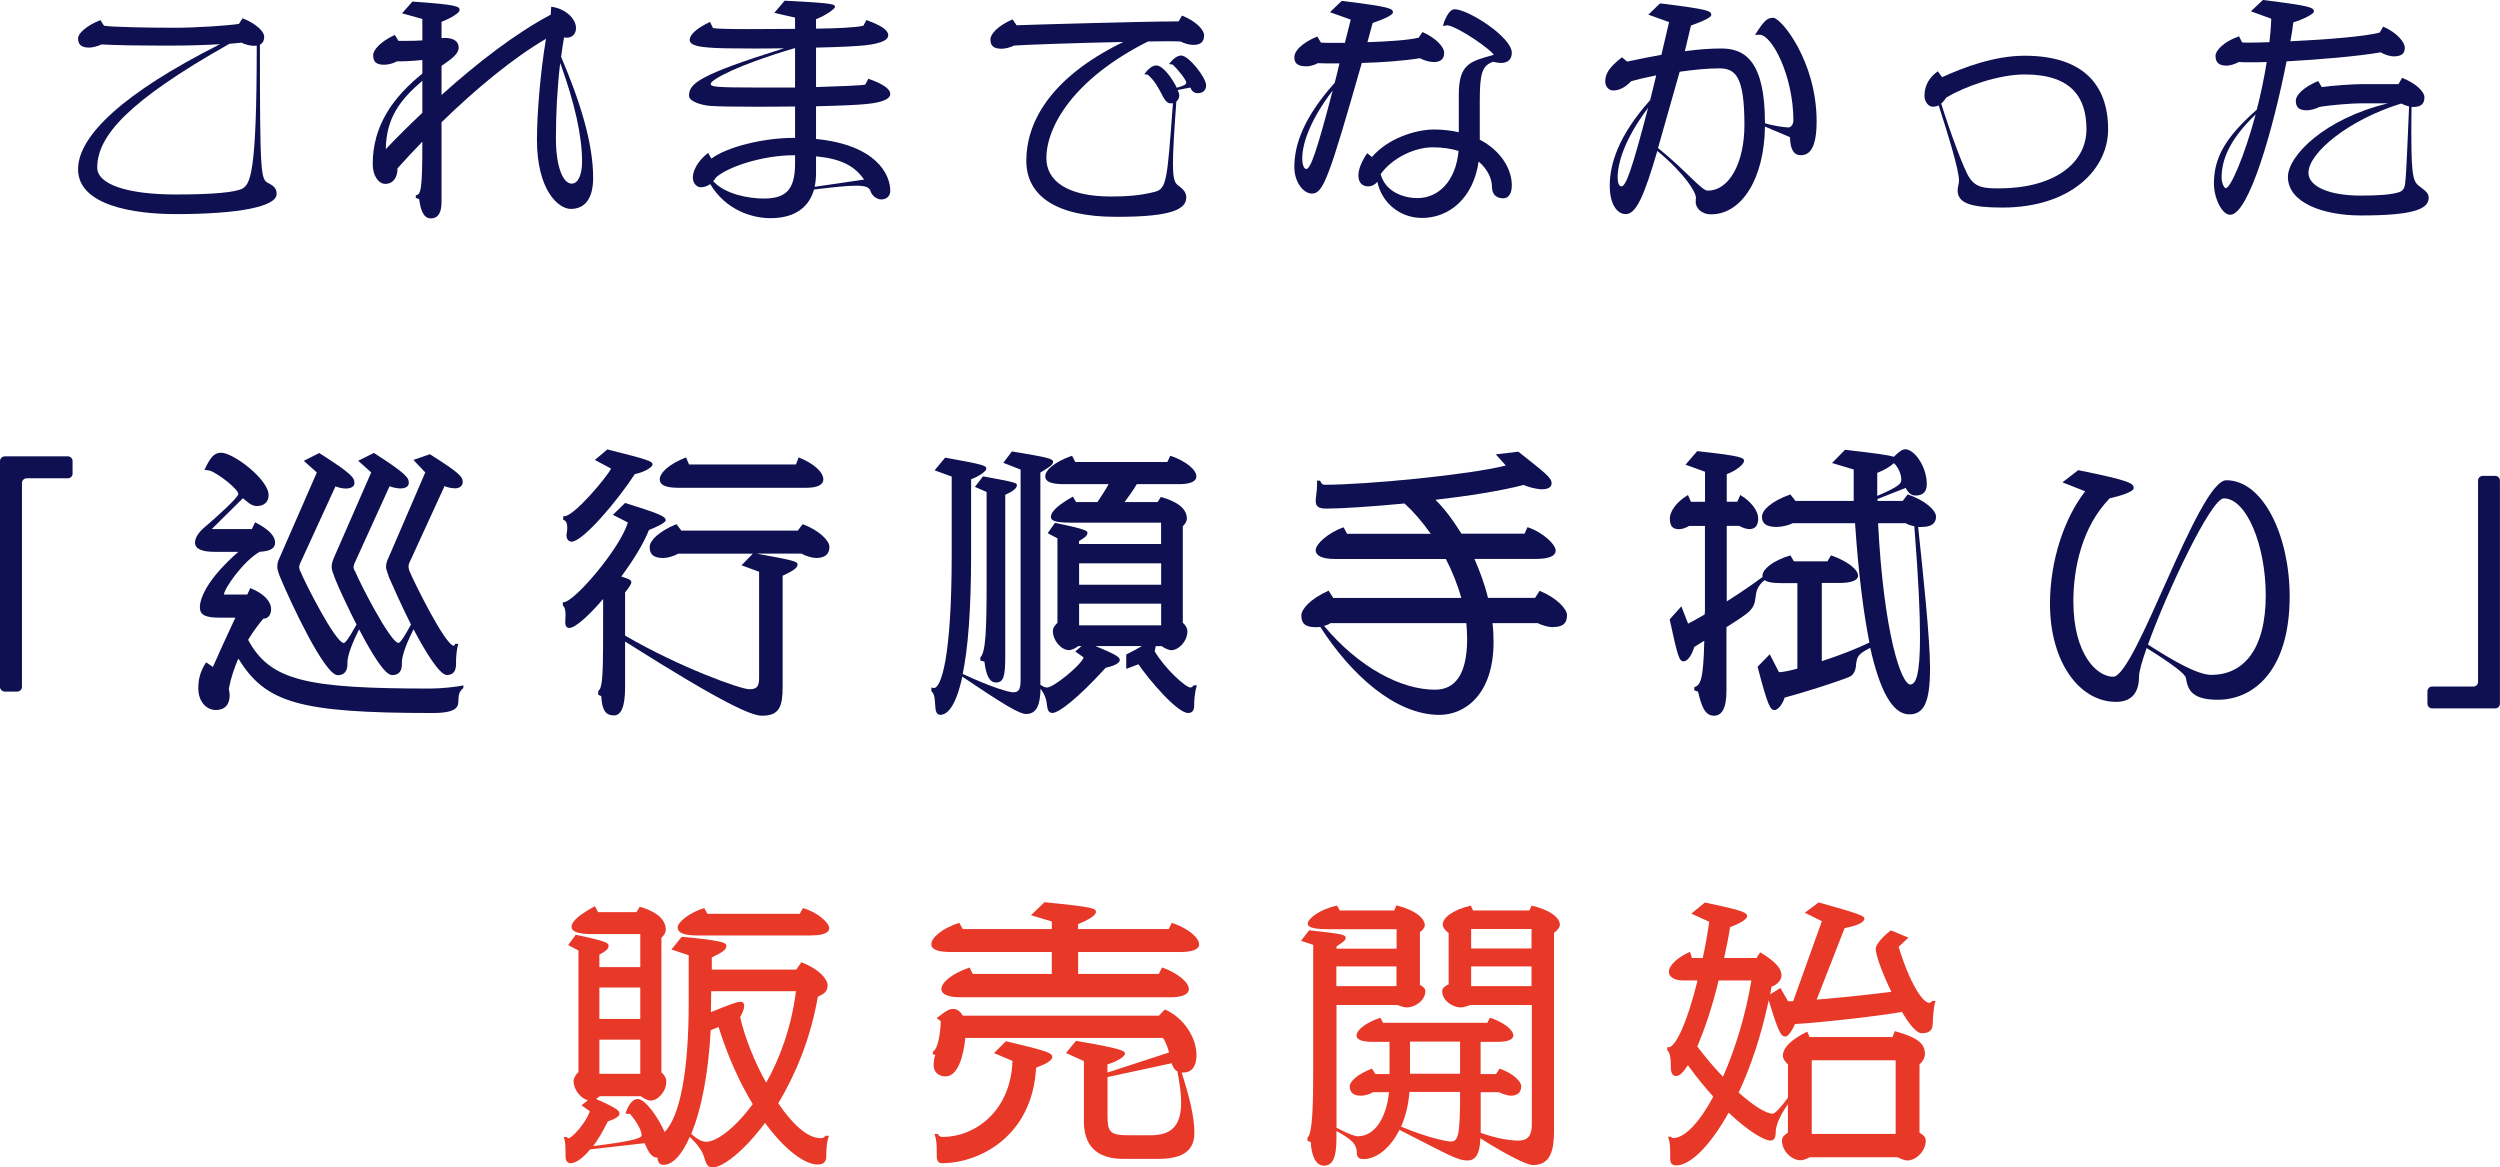
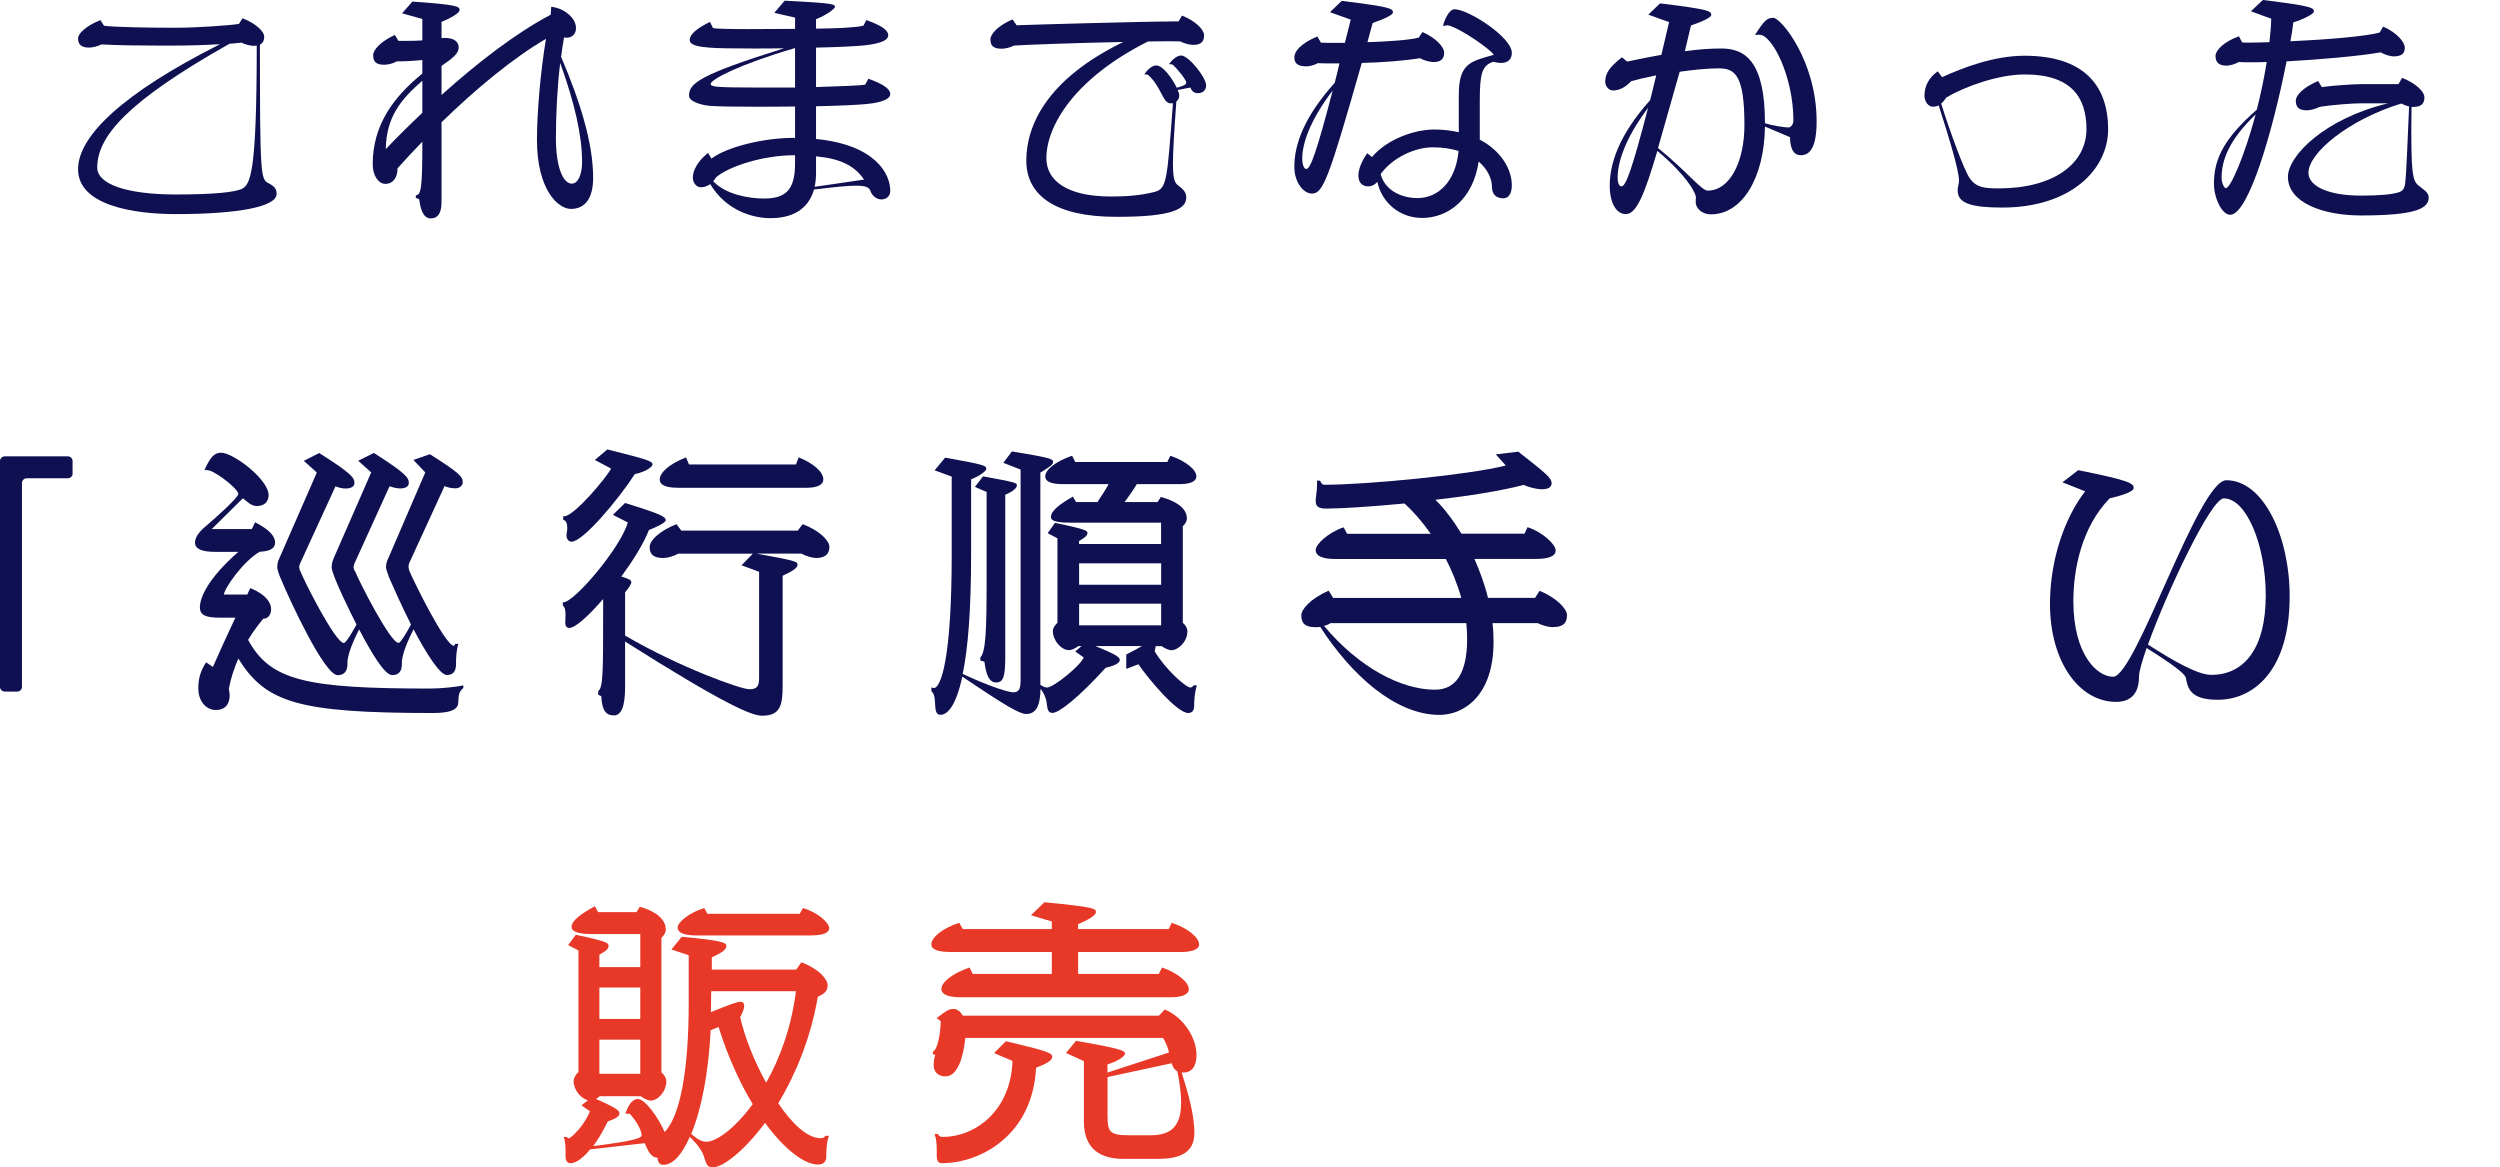
<svg xmlns="http://www.w3.org/2000/svg" id="_レイヤー_2" viewBox="0 0 332.43 155.21">
  <defs>
    <style>.cls-1{fill:#0e1051;}.cls-2{fill:#e73828;}</style>
  </defs>
  <g id="_テキスト_ボタン">
    <path class="cls-1" d="M23.4,28.47c-5.61,0-13.02-1.14-13.02-5.97,0-4.47,6.12-10.2,18.87-16.62-2.01.12-4.35.18-5.94.18h-2.61c-2.52,0-4.77-.03-7.2-.15-.51.24-1.2.42-1.65.42-1.11,0-1.47-.48-1.47-1.23,0-.6.96-1.62,2.97-2.43l.48.75c1.17.18,5.58.27,9.51.27,2.82,0,7.08-.3,8.43-.51l.48-.75c1.86.72,2.88,1.8,2.88,2.43,0,.57-.21.9-.57,1.08,0,17.52.12,17.91,1.14,18.42.9.45,1.08.84,1.08,1.44,0,1.68-5.07,2.67-13.38,2.67ZM33.69,6.09c-.39,0-1.14-.18-1.59-.42-.42.06-.96.09-1.59.15-13.62,7.68-17.58,12.33-17.58,16.47,0,2.16,3.81,3.57,10.44,3.57,5.37,0,7.83-.33,8.73-.72,1.2-.54,2.04-1.98,2.04-19.08-.12.03-.3.03-.45.03Z" />
    <path class="cls-1" d="M75.9,27.78c-1.62,0-4.5-2.43-4.5-9.21,0-3.45.45-8.94,1.2-13.41-4.41,2.58-9.33,6.66-13.89,11.1v10.59c0,1.29-.36,2.19-1.44,2.19s-1.38-1.44-1.53-2.55l-.45-.18v-.33c.69-.12.87-.72.87-7.14-1.14,1.17-2.25,2.37-3.3,3.54,0,1.2-.57,2.07-1.62,2.07-.9,0-1.68-1.08-1.68-2.61,0-5.22,2.76-8.94,6.6-12.06v-1.8c-1.56.15-2.46.18-3.39.18-.51.3-1.23.45-1.68.45-1.17,0-1.47-.48-1.47-1.29,0-.66.96-1.8,2.88-2.67l.48.78h1.26c.54,0,1.2,0,1.92-.06v-2.85l-2.7-.75,1.38-1.56c6.12.42,6.27.66,6.27,1.14,0,.39-1.26,1.11-2.4,1.56v2.16c.15,0,.3-.03.42-.03,1.17,0,1.86.45,1.86,1.29s-.93,1.5-2.28,2.43v3.87c4.71-4.23,9.81-8.19,14.52-10.68l.06-1.05c1.74.18,3.3,1.5,3.3,2.82,0,.84-.54,1.29-1.23,1.29-.12,0-.24,0-.36-.03-.15.81-.27,1.65-.39,2.58,2.52,5.91,4.26,11.46,4.26,16.08,0,2.79-1.11,4.14-2.97,4.14ZM56.16,10.74c-2.91,2.49-4.8,4.89-4.86,9.09,1.5-1.59,3.15-3.21,4.86-4.83v-4.26ZM74.49,8.37c-.39,3.21-.57,6.9-.57,10.02,0,3.9.99,6.03,2.1,6.03.84,0,1.38-1.17,1.38-2.91,0-3.42-.96-7.74-2.91-13.14Z" />
    <path class="cls-1" d="M117.21,26.52c-.57,0-1.23-.39-1.5-1.2-.15-.39-.57-.63-1.89-.63-1.11,0-2.85.18-5.58.51-.6,2.13-2.28,3.81-5.79,3.81-2.37,0-5.91-1.02-8.01-4.53-.36.24-.75.42-1.23.42-.69,0-1.08-.69-1.08-1.26,0-1.47,1.35-2.82,2.04-3.3l.42.75c2.19-1.62,7.08-2.76,10.98-2.76.06,0,.12.03.15.03v-4.2c-1.86.03-3.72.03-5.43.03-2.7,0-4.95-.03-5.97-.12-.96-.09-2.7-.54-2.7-1.35,0-1.62,1.32-2.76,12.63-6.3-1.41.03-2.82.03-4.14.03-2.61,0-4.8-.03-5.79-.12-.99-.09-2.61-.21-2.61-1.02,0-.66.78-1.47,2.7-2.4l.39.81c.36.12,2.46.15,4.74.15l6.18-.03v-1.5l-2.76-.63,1.38-1.62c6.63.33,6.69.48,6.69.84,0,.21-1.17,1.11-2.52,1.62v1.26c2.43-.03,5.16-.12,6.3-.39l.39-.75c1.95.69,2.91,1.32,2.91,2.04,0,.51-.66,1.05-3.12,1.32-1.11.12-3.57.24-6.48.3v5.25c2.85-.09,6.15-.21,6.54-.33l.42-.78c1.95.69,2.91,1.35,2.91,2.04,0,.51-.69,1.08-3.12,1.32-1.14.12-3.72.24-6.75.3v4.35c7.89.78,9.87,4.62,9.87,6.9,0,.72-.54,1.14-1.17,1.14ZM105.72,6.39c-7.5,2.19-11.22,4.2-11.22,4.77,0,.39.72.48,6.3.48h4.92v-5.25ZM105.72,20.67s-.03-.03-.09-.03c-4.23,0-8.85,1.53-10.44,2.97-.09.18-.21.33-.36.48,1.62,1.77,4.77,2.31,6.72,2.31,2.88,0,4.17-1.08,4.17-4.65v-1.08ZM108.51,20.79v2.22c0,.63-.06,1.23-.18,1.83l6.57-.96c-1.26-1.83-3.12-2.79-6.39-3.09Z" />
    <path class="cls-1" d="M159.27,12.39c-.54,0-.81-.33-.99-.75l-1.68.33c.15.33.21.57.21.72,0,.33-.15.63-.39.81-.3,4.14-.45,6.66-.45,8.25,0,2.31.3,2.64.81,3,.81.6.96,1.05.96,1.5,0,1.56-1.92,2.58-9.06,2.58h-.33c-7.92,0-11.88-2.79-11.88-7.47s2.73-10.83,12.9-15.78c-6.03.12-13.56.39-14.52.48-.54.27-1.23.42-1.65.42-1.17,0-1.5-.45-1.5-1.26,0-.69.99-1.8,2.94-2.64l.54.78c1.26-.06,17.22-.51,20.88-.51h.66l.45-.78c1.89.75,2.94,1.92,2.94,2.61,0,.96-.51,1.29-1.47,1.29-.42,0-1.17-.18-1.65-.45-.27-.03-.84-.03-1.59-.03s-1.68,0-2.76.03c-9.96,5.01-13.5,11.37-13.5,15.51,0,2.94,2.64,5.1,8.61,5.1,1.92,0,3.84-.12,5.73-.6,1.68-.42,1.71-1.38,2.49-11.82-.09.03-.21.03-.33.03-1.05,0-1.23-2.31-3.03-3.81l-.45-.06c.39-.57,1.02-1.17,1.59-1.17.9,0,2.13,1.74,2.73,2.97.87-.24,1.26-.42,1.26-.69,0-.33-1.05-1.71-1.83-2.4l-.45-.06c.39-.57,1.05-1.14,1.59-1.14,1.02,0,3.33,2.94,3.33,3.96,0,.69-.45,1.05-1.11,1.05Z" />
    <path class="cls-1" d="M190.62,8.25c-.54,0-1.35-.24-1.8-.51-2.28.36-5.13.57-7.74.63-4.38,15.36-5.13,17.37-6.63,17.37-1.14,0-2.34-1.53-2.34-3.54,0-2.91,1.2-6.54,5.37-11.19.21-.81.42-1.65.63-2.58h-.93c-.72,0-1.38,0-1.95-.03-.48.27-1.08.42-1.5.42-.84,0-1.62-.18-1.62-1.17,0-1.32,2.04-2.4,3.06-2.79l.48.81c.42.03,1.14.03,2.01.03h1.17l.78-3.09-2.76-.99,1.56-1.5c6.63.81,6.81,1.02,6.81,1.56,0,.27-1.02.81-2.7,1.38l-.69,2.55c2.7-.09,5.49-.27,6.81-.6l.51-.75c1.83.81,2.88,2.01,2.88,2.73v.03c0,.9-.54,1.23-1.41,1.23ZM173.16,21.09c0,.75.21,1.38.54,1.38.54,0,1.35-2.13,3.51-10.44-3.15,4.14-4.05,7.2-4.05,9.06ZM199.89,26.37c-.96,0-1.5-.57-1.5-1.5,0-1.05-.54-2.34-1.77-3.39-.72,4.92-3.96,7.5-7.53,7.5-2.91,0-5.34-1.98-5.94-4.8-.33.39-.75.6-1.23.6-.81,0-1.29-.54-1.29-1.44,0-1.29.96-2.64,1.17-2.97l.63.51c2.04-2.4,5.67-3.66,8.28-3.66,1.23,0,2.31.15,3.27.36v-4.98c0-4.17,1.56-4.44,4.65-5.31-.33-.63-4.38-3.54-6.12-3.93l-.63.09c.12-.6.75-2.22,1.53-2.22,1.83,0,7.62,3.72,7.62,5.79,0,.9-.57,1.35-1.41,1.35-.39,0-.75-.09-1.08-.15-1.47.51-1.77,1.53-1.77,5.22v5.13c2.88,1.5,4.26,3.99,4.26,6.06,0,.96-.33,1.74-1.14,1.74ZM190.5,19.59c-2.28,0-5.25,1.29-6.9,3.54v.06c.6,2.22,2.88,3.15,4.89,3.15,2.67,0,5.07-2.1,5.46-6.27-.99-.3-2.1-.48-3.45-.48Z" />
    <path class="cls-1" d="M239.46,20.64c-1.02,0-1.41-.93-1.44-2.4l-3.33-1.41c-.09,6.93-3.09,11.67-7.17,11.67-1.32,0-2.1-.9-2.04-1.74l.03-.42c.06-.69-1.38-3.15-5.13-6.27-1.71,5.79-2.76,8.4-4.2,8.4-1.23,0-2.13-1.44-2.13-3.78,0-2.91,1.2-6.72,5.37-11.37.24-1.02.54-2.1.81-3.3-1.23.24-2.37.51-3.33.78-.72.75-1.5,1.23-2.4,1.23-.63,0-1.05-.6-1.05-1.17,0-1.08.54-1.92,2.22-3.24l.69.57c1.71-.36,3.21-.66,4.56-.9l1.02-4.35-2.76-.99,1.56-1.5c6.63.81,6.81,1.02,6.81,1.56,0,.27-1.02.81-2.7,1.38l-.81,3.42c1.77-.24,3.33-.36,4.86-.36,3.24,0,5.79,1.83,5.79,9.93.96.33,2.64.57,3.15.57.18,0,.63-.27.63-.93,0-5.88-2.85-11.49-4.56-11.4l-.54.03c1.23-1.98,1.65-2.28,2.43-2.28,1.02,0,5.76,5.73,5.76,13.77,0,3.6-.96,4.5-2.1,4.5ZM215.1,23.58c0,.75.18,1.2.51,1.2.57,0,1.38-2.13,3.54-10.44-3.15,4.17-4.05,7.38-4.05,9.24ZM228.6,9.09c-1.5,0-3.36.18-5.25.45-1.17,4.08-2.1,7.44-2.88,10.14,3.72,3,5.79,5.67,6.6,5.67,2.94,0,4.89-3.81,4.89-8.73,0-6.45-1.17-7.53-3.36-7.53Z" />
    <path class="cls-1" d="M266.22,27.6c-4.11,0-5.91-.57-5.91-2.28,0-.45.18-.87.18-1.29,0-1.41-1.32-5.7-2.7-10.02-.21.12-.48.18-.81.18-.51,0-1.08-.63-1.08-1.44,0-1.47.72-2.52,1.77-3.27l.57.78c2.79-1.26,6.87-2.85,10.98-2.85,7.8,0,11.1,3.9,11.1,9.78,0,5.31-4.92,10.41-14.1,10.41ZM269.25,9.9c-3.54,0-7.95,1.59-10.44,3.06-.21.3-.42.6-.69.81,1.2,3.81,3.03,8.82,3.78,9.9.87,1.26,1.92,1.38,3.87,1.38,7.29,0,11.67-3.27,11.67-7.89,0-4.23-2.04-7.26-8.19-7.26Z" />
    <path class="cls-1" d="M318.27,7.5c-.42,0-1.23-.24-1.71-.54-2.88.51-8.16.96-12.51,1.2-1.8,9.12-5.04,20.4-7.5,20.4-1.11,0-2.16-2.25-2.16-4.14,0-3.48,1.53-6.15,5.7-9.84.51-1.98.96-4.11,1.32-6.33-.78.03-1.53.03-2.16.03s-1.14,0-1.56-.03c-.48.27-1.17.48-1.59.48-.96,0-1.5-.33-1.5-1.32,0-.66,1.05-1.86,3.12-2.58l.42.81c.21.03.54.03.96.03.69,0,1.62-.03,2.67-.06.12-1.02.21-2.07.24-3.12l-2.7-.99,1.59-1.5c6.6.81,6.78,1.02,6.78,1.56,0,.27-1.38,1.02-2.73,1.41-.09.84-.24,1.65-.39,2.52,4.53-.21,10.02-.63,11.88-1.17l.45-.78c1.86.81,2.88,2.07,2.88,2.82s-.42,1.14-1.5,1.14ZM295.41,23.64c0,.6.3,1.38.57,1.38.6,0,2.43-4.11,3.96-9.81-3.6,3.45-4.53,6.15-4.53,8.43ZM313.92,28.65c-4.98,0-9.69-1.68-9.69-5.13,0-2.82,4.92-7.77,13.32-9.78h-3.69c-1.02,0-3.9.21-5.43.48-.54.27-1.26.45-1.68.45-1.17,0-1.47-.51-1.47-1.29,0-.69.93-1.74,2.97-2.61l.48.81c1.47-.21,4.26-.39,5.22-.39h4.98l.48-.84c1.89.75,2.97,1.86,2.97,2.58,0,.96-.54,1.29-1.47,1.29h-.24c-.03,1.38-.03,2.58-.03,3.63,0,6.06.33,6.36,1.17,6.99.84.6,1.14.96,1.14,1.44,0,1.59-2.22,2.37-9.03,2.37ZM319.29,13.77c-6.87,2.1-12.33,6.51-12.33,9.21,0,1.8,2.7,3.03,6.96,3.03,2.61,0,4.02-.15,4.98-.42.51-.15.78-.39.9-1.08.21-1.44.36-6.75.54-10.35-.36-.09-.75-.24-1.05-.39Z" />
    <path class="cls-1" d="M9.03,63.6H3.53c-.32,0-.61.29-.61.61v27.14c0,.32-.29.61-.61.61H.65c-.36,0-.65-.29-.65-.61v-30.06c0-.32.29-.61.65-.61h8.39c.32,0,.61.29.61.61v1.73c0,.29-.29.58-.61.58Z" />
    <path class="cls-1" d="M60.95,93.12c0,.79-.07,1.69-3.42,1.69-17.93,0-22.21-1.4-25.84-7.24-.54,1.26-1.01,2.63-1.26,4.03.04.22.11.58.11.83,0,1.15-.54,1.98-1.87,1.98-1.12,0-2.3-1.01-2.3-2.88,0-1.22.25-2.27,1.04-3.46l.9.61c.36-.86,2.48-5.51,2.99-6.55h-2.09c-1.84,0-2.63-.32-2.63-1.37,0-1.26,1.01-3.78,5.11-7.38h-3.13c-1.73,0-2.63-.4-2.63-1.22,0-.61.4-1.33,1.4-2.16,1.48-1.26,4.36-3.85,4.36-4.32,0-.61-2.56-2.66-3.78-3.1l-.72-.11c.79-1.66,1.26-2.27,2.23-2.27,1.58,0,6.3,3.53,6.3,5.65,0,.79-.5,1.44-1.58,1.44-.76,0-1.33-.65-1.84-1.04l-4.14,4.1h5.33l.43-.9c1.98,1.01,2.66,1.91,2.66,2.7s-.68,1.15-2.05,1.22c-2.2,1.26-4.75,4.93-4.75,5.69h3.1l.4-.86c2.09.83,2.77,1.98,2.77,2.77s-.4,1.3-1.04,1.3c-.5.61-1.26,1.55-2.02,2.81,2.95,5.44,7.7,6.48,24.26,6.48,1.33,0,3.53-.22,4.36-.43v.36c-.4.32-.65.68-.65,1.62ZM60.51,64.93c-.43,0-1.01-.11-1.4-.29l-4.72,10.29c-.04.18-.07.32-.07.43s.07.47.14.61c.54,1.3,4.75,9.9,5.9,9.9.04,0,.14-.07.14-.25h.43c-.25.9-.29,1.91-.29,2.41v.25c0,.86-.29,1.48-1.22,1.48s-2.77-2.92-4.43-6.08c-1.44,2.84-1.55,4-1.55,4.43v.18c0,.86-.32,1.48-1.3,1.48s-2.74-2.92-4.39-6.08c-1.44,2.84-1.55,4-1.55,4.43v.18c0,.86-.36,1.48-1.3,1.48-1.73,0-6.26-9.68-7.63-12.99-.11-.22-.4-1.04-.4-1.33,0-.47.07-.86.29-1.26l4.97-11.37-1.73-1.55,2.05-1.04c4.43,2.81,4.68,3.31,4.68,4,0,.43-.43.72-1.15.72-.43,0-.94-.11-1.37-.29l-4.72,10.29c-.07.18-.11.32-.11.43s.07.47.18.61c.5,1.3,4.64,9.5,5.76,9.5.11,0,.43-.18,1.69-2.45-.47-.9-3.31-6.59-3.31-7.6,0-.47.11-.86.29-1.26l4.97-11.37-1.73-1.55,2.09-1.04c4.39,2.81,4.64,3.31,4.64,4,0,.43-.43.72-1.12.72-.4,0-.94-.11-1.44-.29l-4.68,10.29c-.04.18-.11.32-.11.43s.07.47.22.61c.5,1.3,4.68,9.5,5.76,9.5.11,0,.43-.18,1.66-2.45-1.22-2.41-2.3-4.86-2.92-6.26-.04-.22-.4-1.04-.4-1.33,0-.47.11-.86.32-1.26l4.9-11.37-1.58-1.66,2.2-.76c3.85,2.45,4.36,2.95,4.36,3.71,0,.43-.36.83-1.04.83Z" />
    <path class="cls-1" d="M108.5,74.19c-.5,0-1.37-.25-1.94-.58h-5.98c4.93.9,5.47,1.04,5.47,1.44,0,.43-.43.79-1.98,1.51v14.72c0,2.63-.4,3.89-2.74,3.89-1.33,0-4.79-1.37-18.21-9.86v6.08c0,2.63-.54,3.74-1.48,3.74-1.04,0-1.58-.58-1.69-2.56l-.4-.18v-.5c.65-.5.65-2.41.65-10.76v-1.48c-1.91,2.23-3.71,3.85-4.5,3.85-.36,0-.54-.29-.54-.72,0-.25.04-.65.04-1.04,0-.5-.07-1.01-.36-1.22v-.43h.07c1.48,0,7.67-7.34,8.57-10.62l-1.98-1.01,1.62-1.58c4.72,1.48,5.4,1.8,5.4,2.3,0,.32-1.22.9-2.23,1.3-.72,1.84-2.12,4.07-3.67,6.19,1.08.32,1.33.47,1.33.76,0,.22-.32.72-.83,1.33v5.76c7.31,4.25,15.37,7.13,16.52,7.13,1.08,0,1.3-.43,1.3-1.58v-14.04l-2.34-.86,1.51-1.55h-9.9c-.68.36-1.48.58-2.02.58-1.44,0-1.8-.61-1.8-1.48,0-.79,1.15-2.05,3.56-3.02l.65.86h15.48l.65-.86c2.3.86,3.56,2.23,3.56,3.02,0,1.04-.68,1.48-1.8,1.48ZM84.42,63.03c-2.16,3.35-6.88,9-8.42,9-.36,0-.68-.32-.68-.9.04-.22.11-.61.11-.97,0-.47-.11-.94-.54-1.04v-.47h.14c1.3,0,5.62-5.15,6.23-6.34l-2.16-1.15,1.66-1.4c5.58,1.4,6.01,1.58,6.01,2.02,0,.29-.94.97-2.34,1.26ZM107.24,64.86h-17.06c-1.66,0-2.45-.36-2.45-1.12,0-.83,1.12-1.98,3.49-2.92l.4.94h14.22l.36-.94c1.98.79,3.28,1.94,3.28,2.92,0,.72-.79,1.12-2.23,1.12Z" />
    <path class="cls-1" d="M158.79,93.84c0,.65-.29.97-.79.97-1.48,0-5.22-4.43-6.62-6.48l-1.62.61v-1.91c.94-.47,1.58-.83,2.09-1.12h-6.19c2.99,1.22,3.24,1.51,3.24,1.87,0,.32-.54.72-1.87,1.01-3.71,4.07-6.23,6.01-7.09,6.01-.61,0-.65-.61-.72-1.01-.04-.61-.25-1.44-.86-2.2-.04,1.98-.43,3.35-1.91,3.35-.86,0-2.74-1.08-8.49-4.97-.83,3.85-1.94,5.08-2.92,5.08-1.15,0-.29-2.45-1.19-3.13v-.5c.29.07.32.07.32.07.97,0,2.38-4,2.38-17.75v-10.37l-2.27-.83,1.4-1.69c5.4.97,5.47,1.08,5.47,1.51,0,.25-.86.94-2.02,1.37v9.9c0,7.63-.43,12.71-1.12,15.98,4,1.87,6.23,2.45,6.73,2.45.86,0,.97-.61.97-1.76v-27.86l-2.3-.9,1.15-1.51c4.57.76,5.47.94,5.47,1.37,0,.4-.43.68-1.69,1.44v28.22c.5.32.68.36.9.36.83,0,4.43-2.88,4.86-4l-1.12-.79.83-.72h-.43c-.5.4-1.01.54-1.22.54-1.04,0-2.16-1.26-2.16-2.56,0-.43.36-.83.61-1.08v-11.23l-1.3-.68.97-1.37c4.25.86,4.32,1.08,4.32,1.33,0,.4-.4.65-1.12,1.08v.4h10.91v-2.84h-11.95c-2.2,0-2.7-.29-2.7-.76,0-.79,1.19-1.73,2.92-2.7l.43.72h2.84c.54-.79,1.15-1.76,1.48-2.38h-5.94c-1.69,0-2.48-.32-2.48-1.04,0-.83,1.26-1.94,3.56-2.74l.43.83h12.24l.4-.83c2.02.68,3.46,1.84,3.46,2.74,0,.72-.86,1.04-2.34,1.04h-5.58c-.4.72-1.08,1.62-1.62,2.38h4.39l.43-.68c2.56.72,3.46,1.76,3.46,2.88,0,.36-.25.76-.54,1.01v12.85c.32.25.61.68.61,1.12,0,1.37-1.19,2.52-2.16,2.52-.22,0-.76-.18-1.26-.54h-.79c-.04.25-.11.54-.14.68,1.37,2.34,4.14,4.82,4.75,4.82.18,0,.29-.11.43-.29h.43c-.32,1.04-.36,2.09-.36,2.7ZM133.67,65.76v21.53c0,2.63-.22,3.46-1.22,3.46-.9,0-1.33-.97-1.55-2.77l-.54-.14v-.43c.72-.65.83-3.85.83-9.68v-12.31l-1.55-.68,1.08-1.4c4.28.79,4.5.86,4.5,1.19,0,.36-.47.79-1.55,1.26ZM154.4,74.91h-10.91v2.84h10.91v-2.84ZM154.4,80.27h-10.91v2.88h10.91v-2.88Z" />
    <path class="cls-1" d="M206.49,83.4c-.5,0-1.4-.22-2.02-.54h-6.01c.11.86.14,1.69.14,2.52,0,6.98-3.82,9.68-7.2,9.68-5.87,0-11.77-5.36-15.84-11.7-.25.04-.47.04-.61.04-1.48,0-1.91-.58-1.91-1.58,0-.79,1.19-2.2,3.63-3.28l.61.97h17.03c-.5-1.8-1.22-3.56-2.05-5.18h-14.72c-1.69,0-2.59-.4-2.59-1.19s1.69-2.34,3.71-3.02l.47.86h11.12c-1.19-1.69-2.41-3.06-3.49-4.03-4.5.43-8.5.68-10.37.68-1.04,0-1.44-.25-1.44-1.04,0-.54.18-1.19.18-2.2v-.47h.4c.22.47.36.54.58.54,5.65,0,19.33-1.33,24.12-2.56l-1.33-1.48,2.99-.36c3.6,2.84,4.43,3.46,4.43,4.21,0,.47-.4.79-1.3.79-.65,0-1.84-.29-2.41-.58-2.99.79-7.38,1.48-11.74,1.98,1.12,1.08,2.3,2.63,3.46,4.5h8.39l.4-.86c2.05.68,3.74,2.3,3.74,3.1s-1.04,1.12-2.59,1.12h-8.21c.72,1.66,1.37,3.38,1.8,5.18h6.26l.61-.94c2.27.94,3.64,2.41,3.64,3.24,0,1.19-.68,1.58-1.87,1.58ZM194.98,82.86h-18.07c-.25.18-.54.29-.86.36,4.68,5.58,10.29,8.49,14.76,8.49,2.7,0,4.25-2.05,4.28-6.66,0-.72-.04-1.44-.11-2.2Z" />
-     <path class="cls-1" d="M255.49,70.08h-.43c.61,5.76,1.58,14.76,1.58,18.75,0,4.54-.79,6.16-2.77,6.16-2.23,0-3.92-3.2-5.18-8.85-1.55.83-1.8,1.04-1.91,2.48-.07.65-.4,1.22-.9,1.4-1.69.68-5.87,2.02-8.57,2.74-.36,1.12-1.01,1.66-1.33,1.66-.58,0-.9-.5-2.27-5.76l1.62-1.66,1.22,2.38c.5,0,1.37-.18,2.45-.47v-11.37h-2.09c-1.15,0-1.87-.11-2.27-.4-2.02,1.66-.4,2.84-2.3,4.39-.43.36-1.51,1.08-2.77,1.87v8.46c0,2.41-.65,3.31-1.66,3.31-1.3,0-1.69-1.48-2.12-3.2l-.5-.18v-.4c.83-.29,1.22-.97,1.33-6.19-.47.29-.94.58-1.33.83-.4,1.37-1.04,1.91-1.4,1.91-.61,0-.79-.58-1.87-5.58l1.55-1.73.9,2.3c.58-.29,1.33-.72,2.2-1.22,0-.14.04-.29.04-.47v-11.3h-2.12c-.43.29-1.01.43-1.33.43-.86,0-1.22-.43-1.22-1.44,0-.83.79-2.16,2.41-3.1l.4.9h1.87v-4l-2.59-.94,1.55-1.8c6.05.65,6.23.9,6.23,1.3s-.94,1.26-2.3,1.76v3.67h1.4l.4-.9c1.51.9,2.38,2.16,2.38,3.1,0,1.01-.43,1.44-1.19,1.44-.36,0-.97-.22-1.33-.43h-1.66v10.04c1.69-1.08,3.42-2.23,4.75-3.24v-.18c0-.83,1.33-1.98,3.71-2.7l.47.79h4.46l.47-.79c2.02.68,3.6,1.84,3.6,2.7,0,.65-.97.97-2.48.97h-2.34v10.4c2.45-.79,4.97-1.8,6.33-2.48-.83-4.14-1.48-9.5-1.91-15.87h-8.28c-.72.36-1.62.5-2.16.5-1.48,0-1.94-.54-1.94-1.37s1.22-2.05,3.78-2.95l.68.86h7.74v-4.18l-2.88-.86,1.73-1.76c4.32.5,5.9.72,6.48.94.65-.65,1.15-1.01,1.51-1.01,1.26,0,2.88,2.34,2.88,4.64,0,.97-.47,1.51-1.48,1.51-.58,0-.94-.29-1.33-1.01l-3.74,1.48v.25h3.35l.65-.86c2.41.79,3.78,2.16,3.78,2.95,0,.97-.72,1.37-1.91,1.37ZM251.89,61.62h-.11c-.4.4-1.22.9-2.16,1.26v3.06c3.06-1.3,3.2-1.69,3.2-2.16,0-.83-.47-1.69-.94-2.16ZM254.55,69.97c-.43-.07-.86-.22-1.15-.4h-3.67c.76,14.72,3.1,21.45,4.28,21.45.72,0,1.3-1.15,1.3-6.34,0-3.2-.22-7.88-.76-14.72Z" />
    <path class="cls-1" d="M294.91,93.05c-3.53,0-4-1.4-4.25-2.92-.11-.5-1.58-1.69-5.22-3.96-.61,1.76-1.01,3.13-1.01,3.78,0,2.34-1.15,3.38-3.06,3.38-4.86,0-8.78-5.29-8.78-13.03,0-5.83,1.94-11.45,4.68-14.97l-3.02-1.19,2.09-1.62c6.95,1.4,7.38,1.76,7.38,2.38,0,.5-1.76,1.04-3.2,1.37-3.67,3.78-4.82,9.29-4.82,13.68,0,7.06,3.13,10.04,5.29,10.04,2.99,0,11.34-26.13,15.05-26.13,4.93,0,8.42,7.45,8.42,15.44,0,10.04-4.93,13.75-9.54,13.75ZM295.7,66.27c-1.69,0-7.56,12.42-10.08,19.44,3.35,2.16,6.62,4.03,8.42,4.03,4.21,0,7.24-3.28,7.24-10.58,0-6.66-2.56-12.89-5.58-12.89Z" />
-     <path class="cls-1" d="M331.81,94.2h-8.42c-.32,0-.61-.29-.61-.61v-1.69c0-.32.29-.61.61-.61h5.51c.32,0,.61-.25.61-.58v-26.82c0-.32.29-.61.61-.61h1.69c.32,0,.61.29.61.61v29.7c0,.32-.29.61-.61.61Z" />
    <path class="cls-2" d="M109.87,153.84c0,.5-.25,1.01-1.12,1.01-1.76,0-4.43-1.98-7.02-5.54-2.81,3.78-5.62,5.9-6.88,5.9-.68,0-.86-.14-1.22-1.33-.22-.76-.72-1.55-1.91-2.7-1.04,2.38-2.27,3.71-3.49,3.71-.47,0-.79-.29-.79-.94-1.08-.07-1.33-1.22-1.73-1.94l-7.24.83c-1.12,1.37-2.05,1.84-2.59,1.84s-.68-.5-.68-.9v-.72c0-.65-.04-1.4-.25-1.87h.43c.07.11.14.18.18.18.47,0,2.27-1.94,2.88-3.6l-1.12-.79.86-.68c-.94-.22-1.91-1.37-1.91-2.56,0-.43.36-.94.65-1.19v-16.16l-1.37-.72,1.01-1.37c4.32.9,4.36,1.12,4.36,1.48v.04c0,.36-.43.72-1.22,1.12v1.66h5.44v-4.39h-6.37c-2.23,0-2.77-.47-2.77-.94,0-.9,1.37-1.8,3.1-2.77l.43.79h5.11l.43-.72c2.59.76,3.46,1.91,3.46,3.06,0,.36-.25.79-.58,1.08v17.89c.32.25.65.72.65,1.19,0,1.37-1.12,2.56-2.09,2.56-.22,0-.79-.18-1.3-.58h-5.47c-.18.18-.32.25-.5.36,3.06,1.33,3.13,1.62,3.13,1.98,0,.32-.54.68-1.55,1.01-.68,1.4-1.33,2.45-1.94,3.28,5.22-.65,6.44-1.04,6.44-1.44,0-.65-.65-1.8-1.55-2.84l-.61-.04c.25-.68.72-1.94,1.66-1.94s2.66,2.34,3.56,4.39c2.02-2.09,3.2-7.99,3.2-17.21v-6.3l-2.3-.76,1.37-1.69c5.15.47,5.94.76,5.94,1.19,0,.61-.76.97-1.94,1.55v1.62h11.23l.68-.97c2.3.86,3.49,2.23,3.49,3.06,0,.76-.43,1.15-1.3,1.51-.97,5.65-3.02,10.44-5.26,14.18,1.84,2.74,3.89,4.64,5.62,4.64.22,0,.47-.04.65-.32h.47c-.36.9-.36,2.34-.36,2.84ZM85.14,131.31h-5.44v4.18h5.44v-4.18ZM85.14,138.25h-5.44v4.54h5.44v-4.54ZM107.89,124.39h-15.12c-1.76,0-2.66-.32-2.66-1.08,0-.68,1.58-1.98,3.53-2.56l.43.76h12.27l.43-.76c2.02.58,3.49,1.98,3.49,2.66,0,.65-.86.97-2.38.97ZM95.54,136.56l-1.04.43c-.29,5.76-1.26,10.62-2.59,13.79.68.58,1.3,1.04,2.02,1.04,1.33,0,3.78-1.76,6.16-5-1.69-2.81-3.28-6.23-4.54-10.26ZM94.57,131.81l-.04,2.77c2.59-1.04,3.49-1.37,3.89-1.37s.54.22.54.54c0,.4-.25.97-.54,1.51.61,2.66,1.87,5.87,3.46,8.71,1.8-3.2,3.35-7.31,3.96-12.17h-11.27Z" />
    <path class="cls-2" d="M156.89,126.59h-13.53v2.92h10.73l.43-.86c2.09.72,3.56,1.98,3.56,2.88,0,.72-.94,1.08-2.45,1.08h-27.86c-1.76,0-2.59-.4-2.59-1.12,0-.83,1.37-2.02,3.74-2.84l.43.86h10.51v-2.92h-13.39c-1.76,0-2.63-.32-2.63-1.04,0-.83,1.37-2.09,3.71-2.84l.47.83h11.84v-1.01l-2.77-.83,1.8-1.73c6.59.65,6.84.83,6.84,1.3,0,.5-1.19,1.12-2.38,1.62v.65h12.06l.4-.83c2.09.68,3.64,1.94,3.64,2.88,0,.68-1.01,1.01-2.56,1.01ZM157.35,142.61h-.22c.97,3.06,1.69,5.8,1.69,8.03,0,2.56-1.8,3.46-4.86,3.46h-4.57c-3.78,0-5.26-1.98-5.26-4.97v-8.03l-2.38-1.08,1.33-1.62c5.87,1.01,6.44,1.3,6.52,1.66,0,.4-.86,1.01-2.34,1.48v1.08l8.17-2.66c0-.32-.47-1.55-.79-1.94h-26.28c-.22,2.34-.97,5.11-2.63,5.11-.9,0-1.58-.54-1.58-1.48,0-.54.07-1.01.22-1.37l-.36-.11.07-.36c.72-.36,1.01-2.95,1.01-4.03l-.54-.4c1.44-1.12,1.73-1.22,2.23-1.22s.94.36,1.26.9h26.06l.79-.83c2.59,1.12,4.21,3.82,4.21,6.05,0,1.58-.68,2.34-1.76,2.34ZM137.77,141.96c-.47,9.18-7.6,12.71-12.49,12.71-.47,0-.72-.25-.72-.94v-.86c0-.61-.04-1.4-.29-2.09h.43c.18.36.4.4.68.4,4.21,0,9.03-3.38,9.25-10.11l-2.45-1.04,1.58-1.58c5.62,1.33,6.16,1.58,6.16,2.09,0,.54-1.04,1.01-2.16,1.44ZM156.56,142.46c-.36-.18-.58-.5-.76-1.08l-8.53,1.84v5.04c0,2.34.29,2.7,2.99,2.7h2.7c2.7,0,4.1-1.12,4.1-4.39,0-1.12-.18-2.45-.5-4.1Z" />
-     <path class="cls-2" d="M206.64,124v26.35c0,2.52-.4,4.57-2.81,4.57-.79,0-3.6-1.4-6.98-3.56-.07,2.16-.68,2.95-1.69,2.95-1.4,0-2.48-.72-9.07-4.07-1.22,2.41-3.02,3.89-4.82,3.89-.54,0-.86-.25-.86-.9,0-1.01-.54-1.66-2.7-2.84v1.01c0,2.63-.54,3.6-1.66,3.6s-1.66-1.37-1.76-3.13l-.43-.18v-.43c.68-.47.76-4.54.76-8.85v-16.77l-1.62-.54,1.08-1.4c4.54.5,4.86.58,4.86,1.04,0,.4-.72.72-1.22,1.12v.29h7.99v-2.59h-9c-2.45,0-2.81-.36-2.81-.76,0-.61,1.51-1.87,3.89-2.38l.36.65h7.24l.29-.68c2.52.61,3.78,1.73,3.78,2.66,0,.29-.29.65-.65.9v7.02c.36.18.72.43.72.83,0,1.26-1.4,2.16-2.45,2.16-.29,0-.65-.07-1.26-.32h-8.1v16.31c1.94,1.04,2.66,1.15,2.77,1.15,2.45,0,3.89-2.66,4.21-5.87h-2.12c-.5.32-1.22.47-1.62.47-1.12,0-1.48-.54-1.48-1.26,0-.58.94-1.58,2.95-2.34l.47.72h1.87v-4.28h-2.16c-1.51,0-2.23-.29-2.23-.83,0-.72,1.15-1.69,3.17-2.38l.36.68h13.86l.36-.68c1.76.58,3.1,1.58,3.1,2.38,0,.54-.79.83-2.12.83h-2.23v4.28h2.05l.47-.72c1.87.65,2.88,1.73,2.88,2.34,0,.86-.54,1.26-1.4,1.26-.4,0-1.12-.25-1.58-.47h-2.41v5.4c1.76.65,3.67,1.04,5,1.04,1.26,0,1.8-.65,1.8-2.16v-15.87h-8.21c-.61.25-1.01.32-1.26.32-1.04,0-2.45-.9-2.45-2.16,0-.43.47-.76.86-.9v-6.84c-.4-.25-.79-.76-.79-1.08,0-.97,1.33-1.98,3.74-2.56l.29.65h7.49l.32-.65c2.41.58,3.74,1.58,3.74,2.56,0,.32-.36.79-.76,1.04ZM185.69,128.5h-7.99v2.63h7.99v-2.63ZM187.42,145.2c-.14,1.76-.54,3.31-1.12,4.61,3.78,1.58,6.23,1.98,6.59,1.98,1.04,0,1.26-.79,1.26-6.59h-6.73ZM194.15,138.5h-6.66v4.28h6.66v-4.28ZM203.65,123.53h-8.03v2.59h8.03v-2.59ZM203.65,128.5h-8.03v2.63h8.03v-2.63Z" />
-     <path class="cls-2" d="M257,136.09c0,1.08-.68,1.3-1.44,1.3s-1.69-1.22-2.66-2.84c-2.56.5-10.87,1.44-14.22,1.62-.43,1.01-.97,1.66-1.26,1.66-.61,0-.94-.58-2.23-4.82-1.01,4.75-2.41,8.89-4,12.27,1.98,1.76,3.64,2.81,4.54,2.81.25,0,.97-.68,2.02-2.12v-4.43c-.36-.32-.68-.79-.68-1.12,0-1.22,1.33-2.3,3.24-3.24l.32.72h11.01l.32-.79c3.17.9,4,1.69,4,3.06,0,.5-.32,1.04-.72,1.37v9.07c.36.22.83.54.83,1.04,0,1.51-1.37,2.66-2.45,2.66-.25,0-.65-.11-1.3-.43h-11.66c-.61.32-1.01.4-1.26.4-1.15,0-2.45-1.22-2.45-2.63,0-.5.43-.79.79-1.04v-3.78c-1.12,1.58-1.62,2.88-1.62,3.71,0,.72-.18,1.12-.72,1.12-.79,0-2.92-1.22-5.54-3.71-2.48,4.46-5.11,7.02-6.98,7.02-.5,0-.79-.25-.79-.9v-.65c0-.76-.04-1.8-.32-2.27h.4c.11.11.18.18.29.18,1.58,0,3.53-2.09,5.36-5.51-1.08-1.19-2.23-2.59-3.38-4.18-.58.94-1.12,1.44-1.55,1.44-.47,0-.72-.4-.72-1.19v-.22c0-.61-.04-1.66-.47-2.02v-.43c.11.04.14.04.18.04.9,0,2.45-3.2,3.85-8.89h-1.94c-.97,0-1.87-.36-1.87-1.15,0-.97,1.37-2.02,2.81-2.66l.25.83h1.44c.32-1.48.61-3.06.86-4.82l-2.38-1.08,1.8-1.48c5.15,1.08,5.62,1.33,5.62,1.84,0,.43-1.29,1.08-2.27,1.44-.21,1.4-.5,2.77-.79,4.1h4.32l.47-.76c2.05,1.22,2.84,2.16,2.84,3.06,0,.79-.83,1.37-1.33,1.51-.04.36-.11.68-.18,1.01l1.37-.83,1.01,1.76h.68l3.82-10.65-2.27-1.12,1.84-1.37c5.33,1.48,6.08,1.8,6.08,2.12,0,.5-.72.9-2.63,1.3l-3.71,9.5c3.1-.25,7.23-.68,9.93-1.04-1.19-2.41-2.09-4.93-2.09-5.72,0-.36.5-1.26,2.02-2.45l2.34.97-1.3,1.22c1.44,4.75,3.17,7.45,4.07,7.45.14,0,.25-.11.4-.25h.43c-.29.9-.36,2.48-.36,2.99ZM228.53,130.37c-.83,3.46-1.87,6.52-2.84,8.78,1.12,1.48,2.27,2.84,3.42,4.03,1.58-3.6,2.99-8.06,3.78-12.81h-4.36ZM252.07,140.99h-11.16v9.79h11.16v-9.79Z" />
  </g>
</svg>